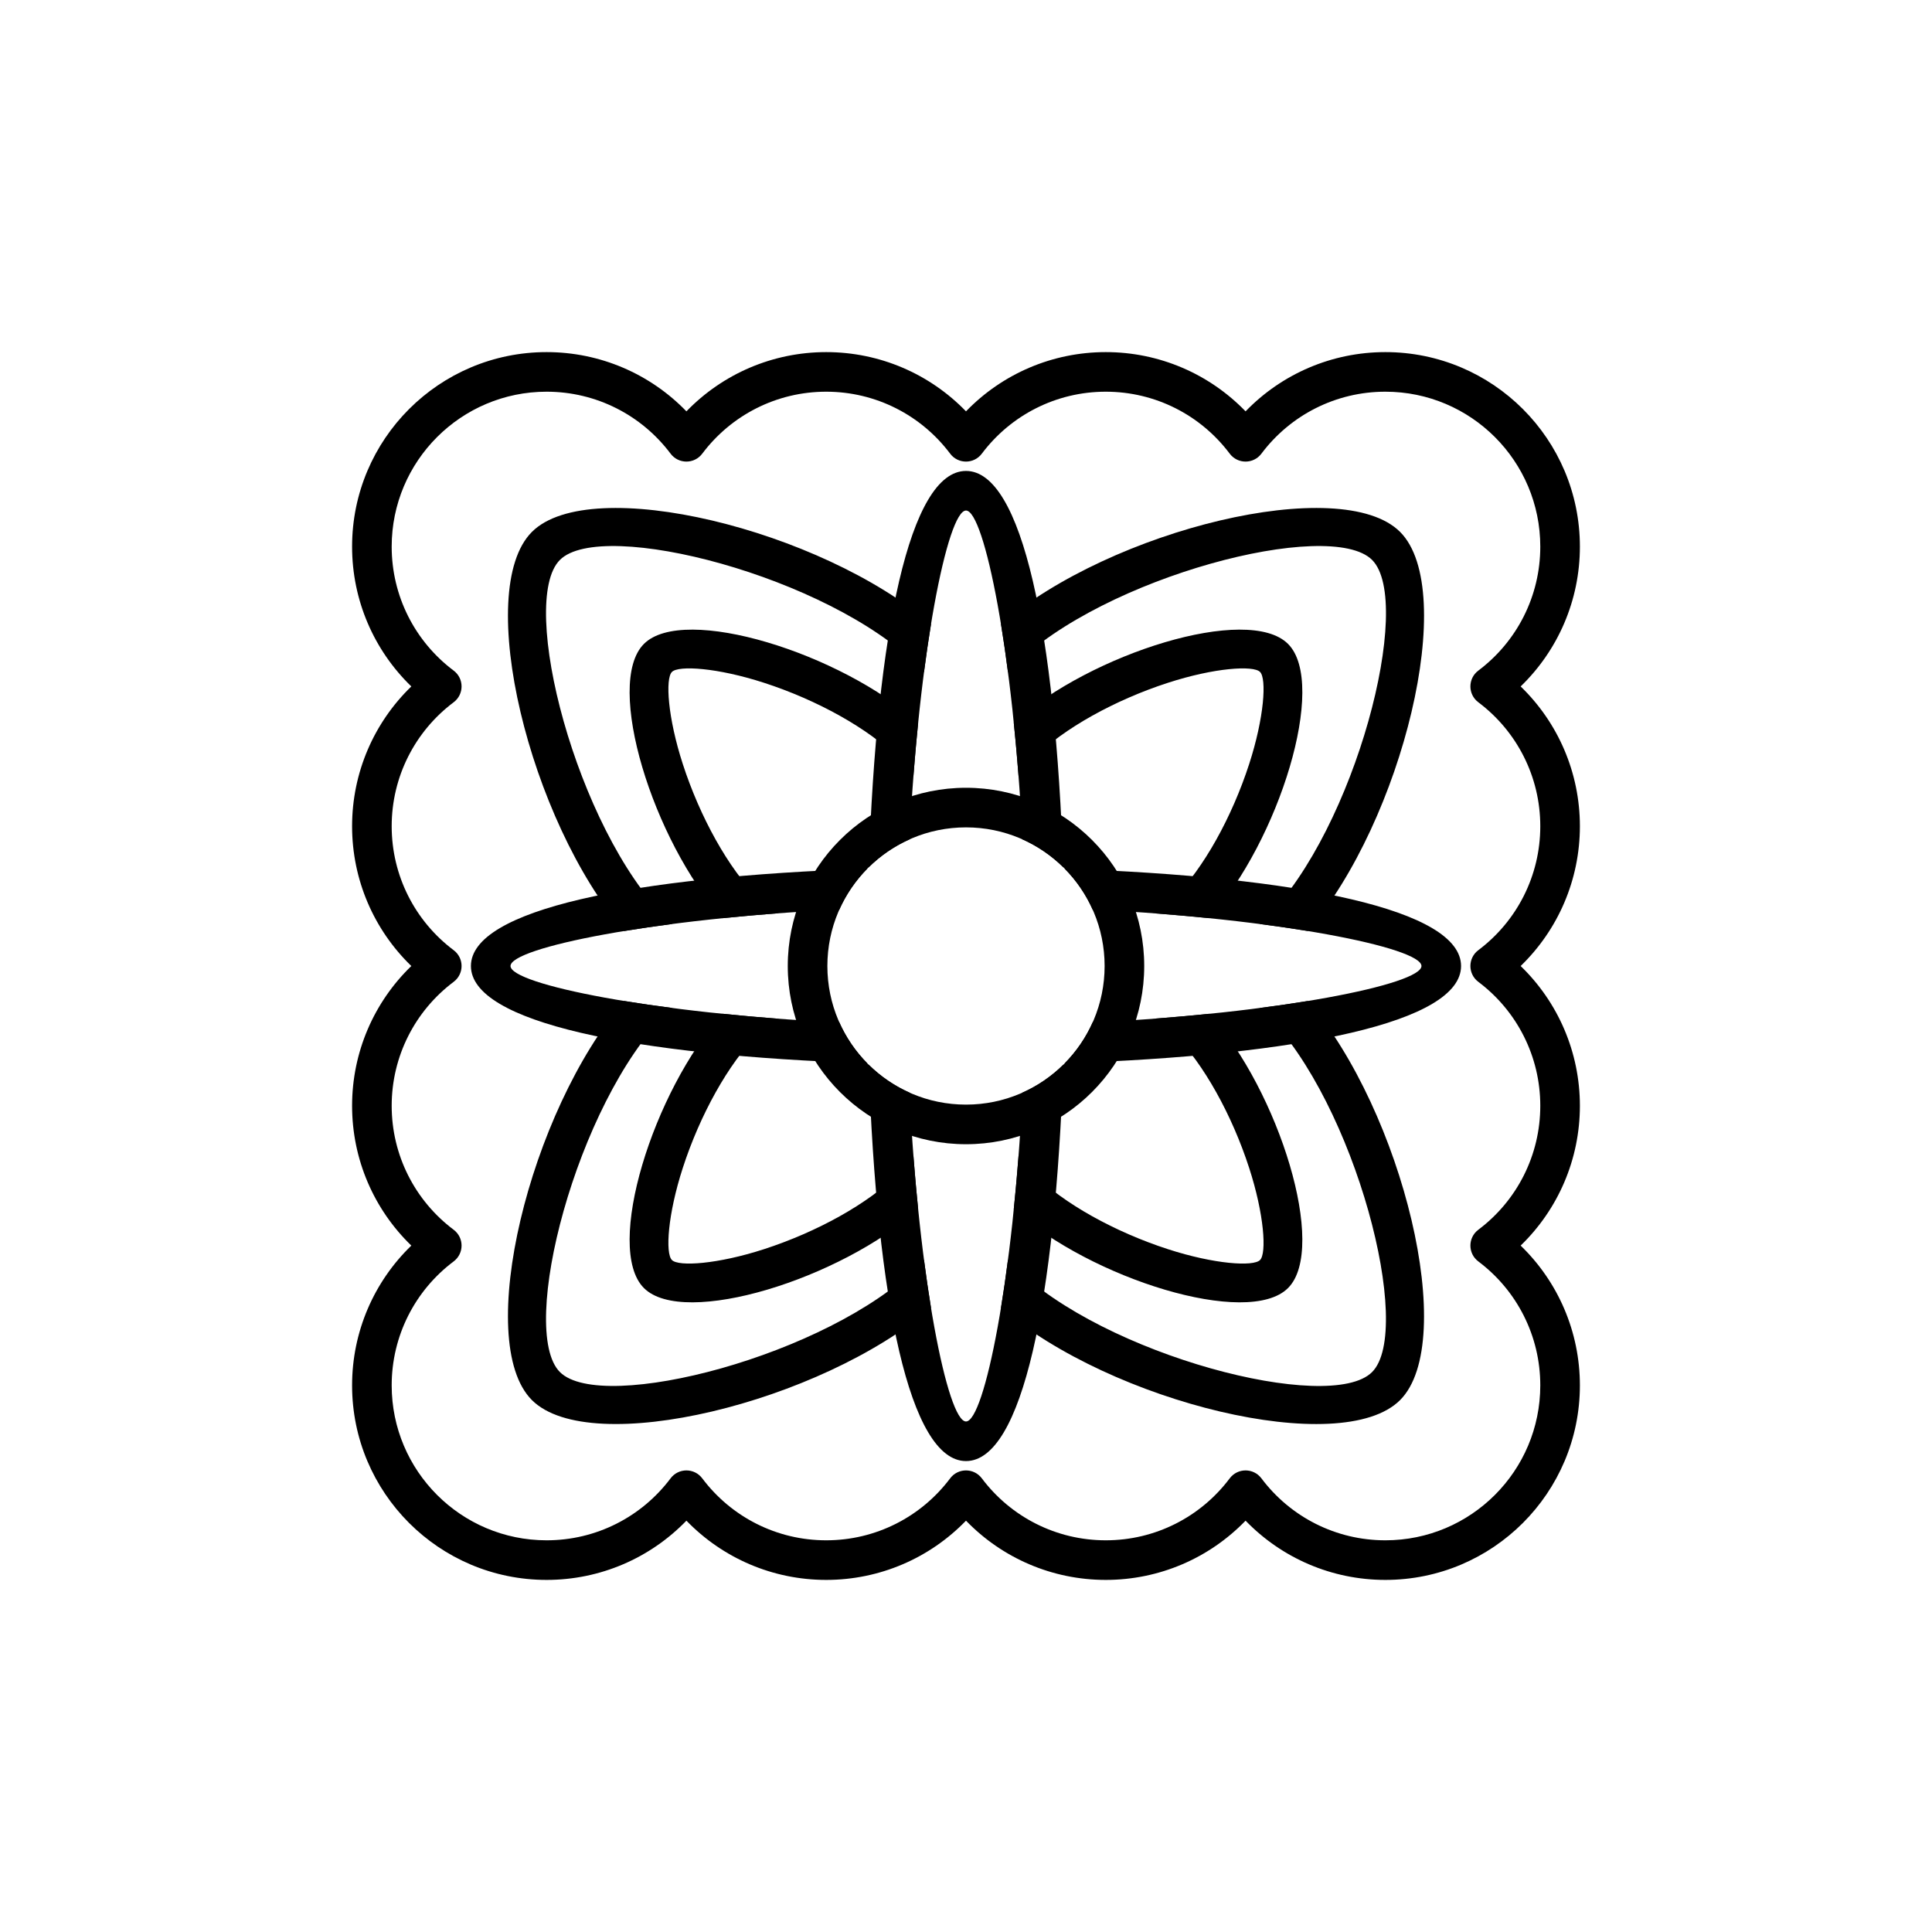
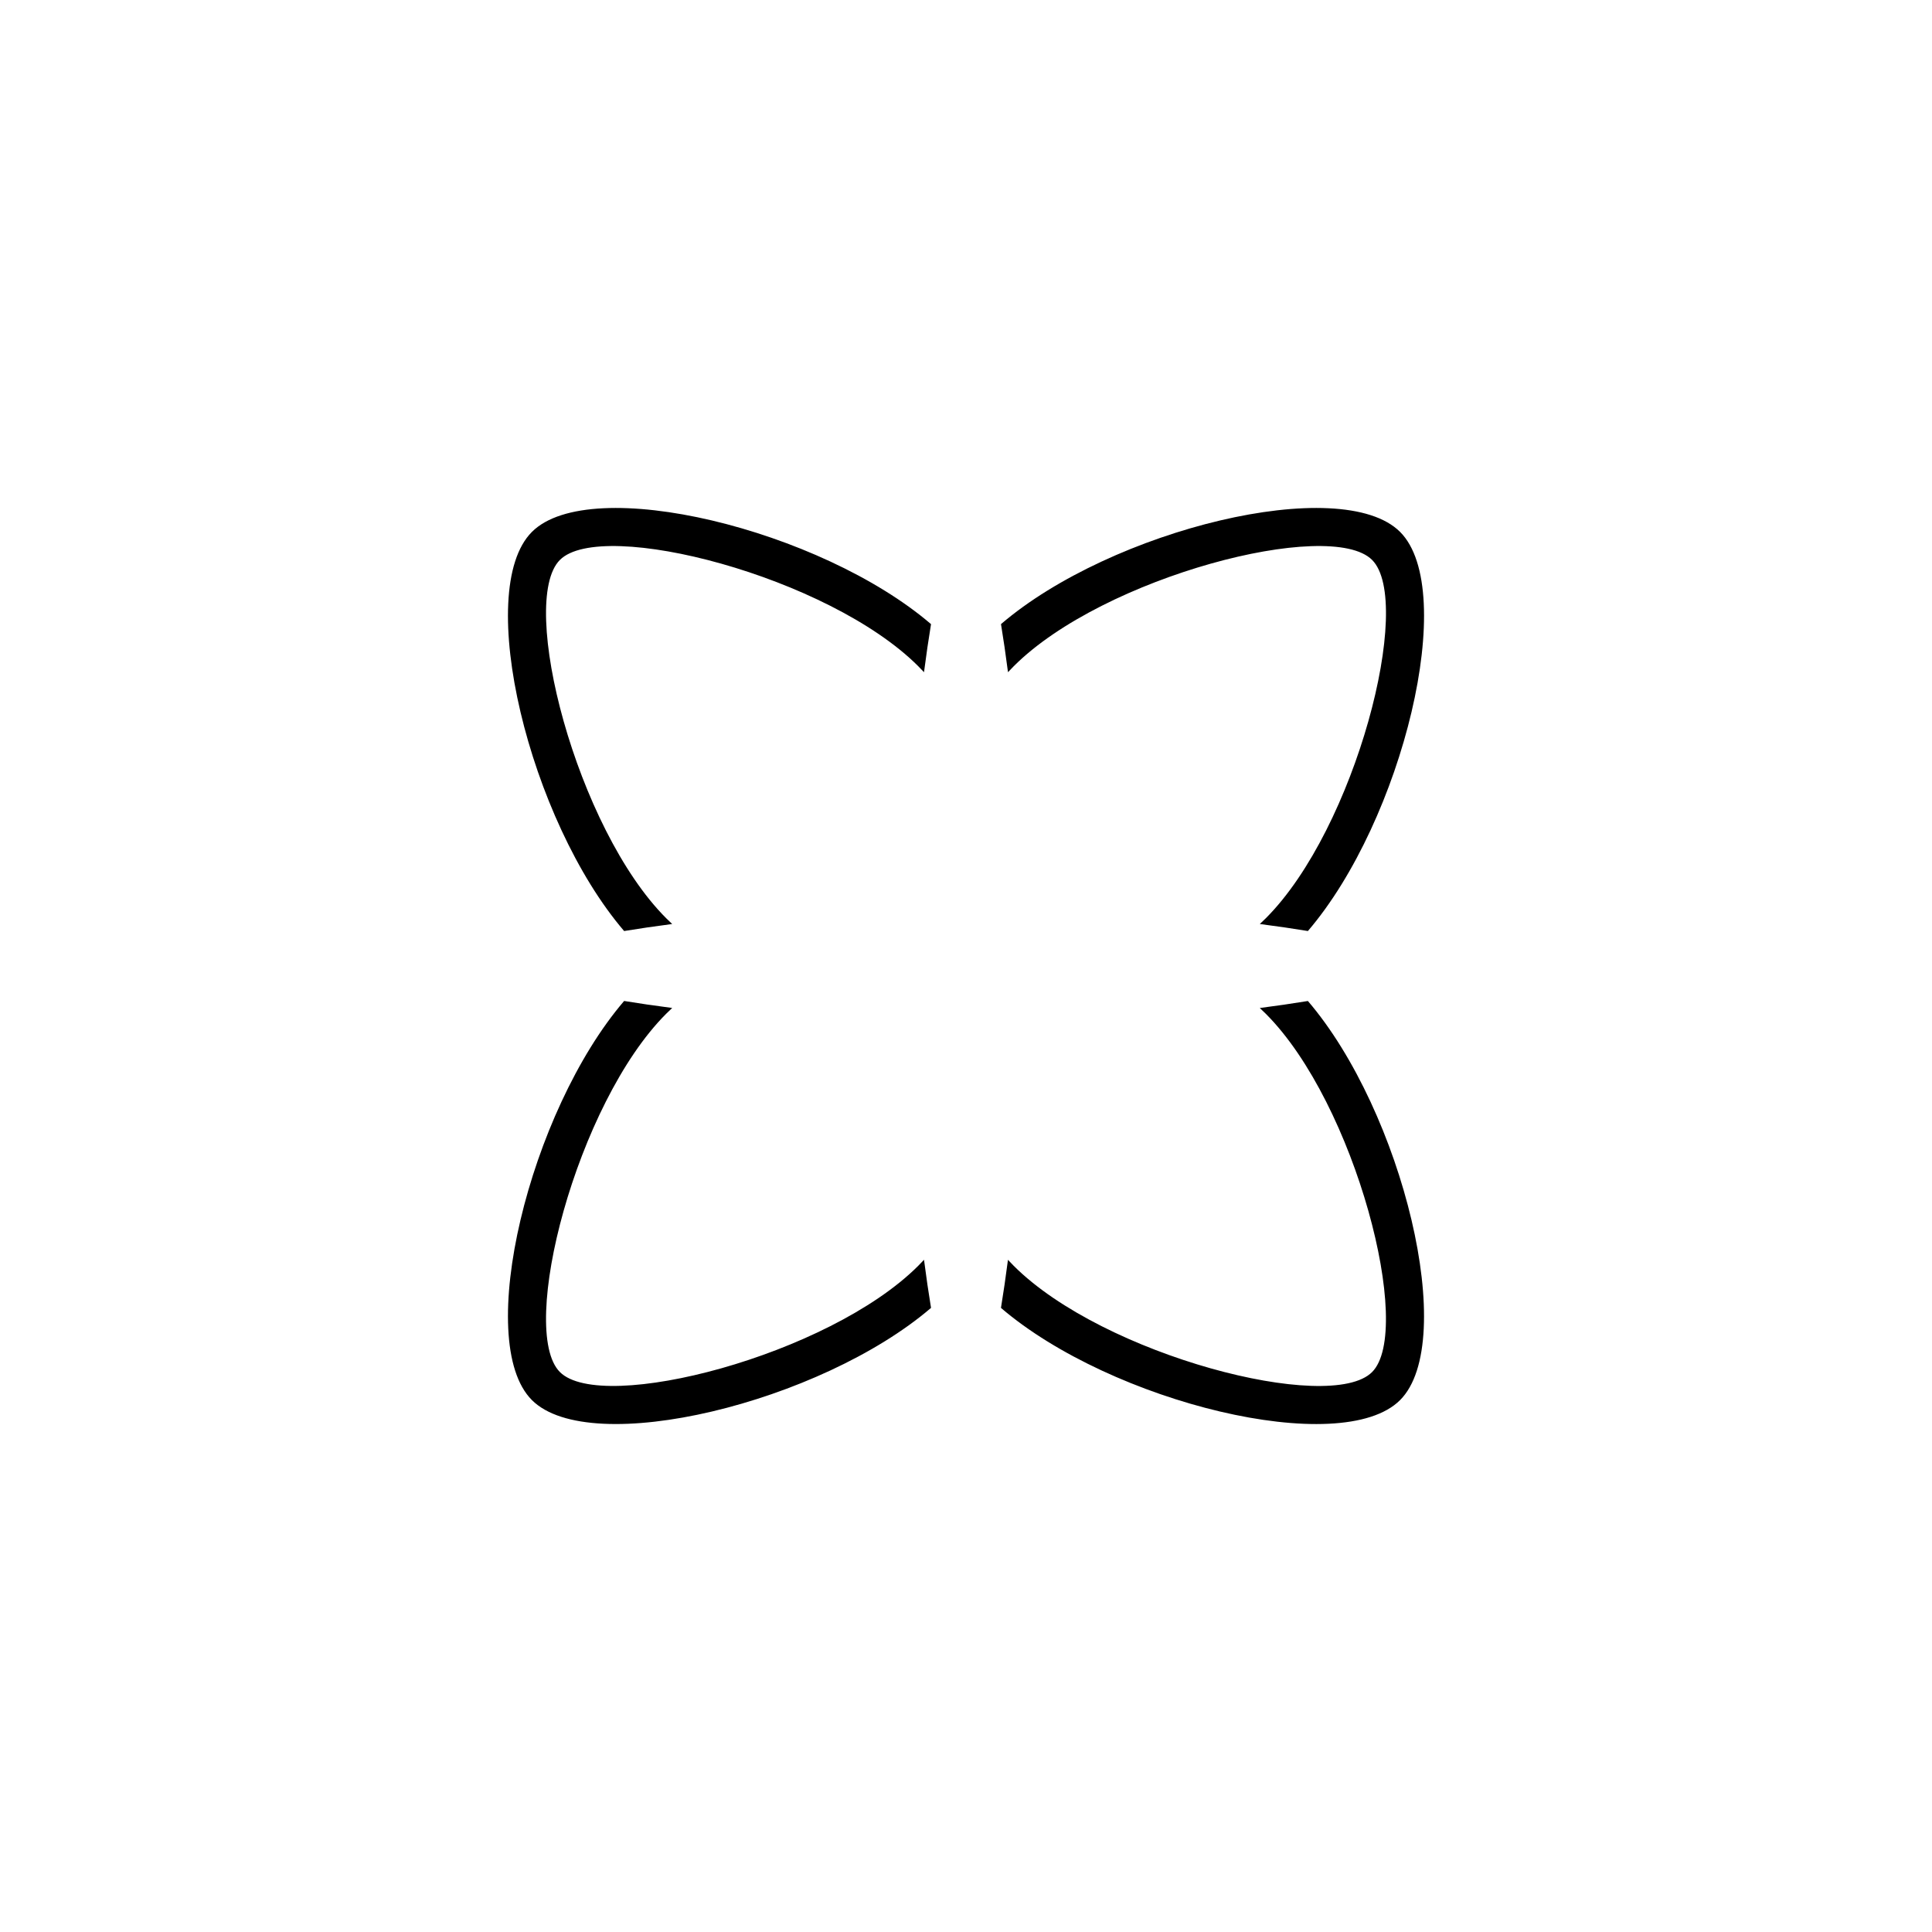
<svg xmlns="http://www.w3.org/2000/svg" fill="#000000" width="800px" height="800px" version="1.1" viewBox="144 144 512 512">
  <g>
-     <path d="m535.77 478.29c-2.797-2.102-2.797-6.293 0-8.395 10.266-7.711 16.422-19.762 16.422-32.848 0-13.082-6.156-25.137-16.422-32.848-2.797-2.102-2.797-6.293 0-8.391 10.266-7.715 16.422-19.766 16.422-32.852 0-13.082-6.156-25.137-16.422-32.848-2.797-2.102-2.797-6.293 0-8.391 10.266-7.715 16.422-19.766 16.422-32.852 0-22.676-18.383-41.059-41.059-41.059-13.086 0-25.137 6.156-32.848 16.422-2.102 2.797-6.293 2.797-8.395 0-7.711-10.266-19.762-16.422-32.848-16.422-13.082 0-25.137 6.156-32.848 16.422-2.102 2.797-6.293 2.797-8.391 0-7.715-10.266-19.766-16.422-32.852-16.422-13.082 0-25.137 6.156-32.848 16.422-2.102 2.797-6.293 2.797-8.391 0-7.715-10.266-19.766-16.422-32.852-16.422-22.676 0-41.059 18.383-41.059 41.059 0 13.086 6.156 25.137 16.422 32.852 2.797 2.098 2.797 6.289 0 8.391-10.266 7.711-16.422 19.766-16.422 32.848 0 13.086 6.156 25.137 16.422 32.852 2.797 2.098 2.797 6.289 0 8.391-10.266 7.711-16.422 19.766-16.422 32.848 0 13.086 6.156 25.137 16.422 32.848 2.797 2.102 2.797 6.293 0 8.395-10.266 7.711-16.422 19.762-16.422 32.848 0 22.676 18.383 41.059 41.059 41.059 13.086 0 25.137-6.156 32.852-16.422 2.098-2.797 6.289-2.797 8.391 0 7.711 10.266 19.766 16.422 32.848 16.422 13.086 0 25.137-6.156 32.852-16.422 2.098-2.797 6.289-2.797 8.391 0 7.711 10.266 19.766 16.422 32.848 16.422 13.086 0 25.137-6.156 32.848-16.422 2.102-2.797 6.293-2.797 8.395 0 7.711 10.266 19.762 16.422 32.848 16.422 22.676 0 41.059-18.383 41.059-41.059 0-13.086-6.156-25.137-16.422-32.848zm26.918 32.848c0 28.473-23.082 51.555-51.555 51.555-14.211 0-27.465-5.793-37.043-15.699-9.582 9.906-22.836 15.699-37.047 15.699-14.211 0-27.465-5.793-37.043-15.699-9.582 9.906-22.836 15.699-37.047 15.699-14.207 0-27.461-5.793-37.043-15.699-9.582 9.906-22.836 15.699-37.047 15.699-28.473 0-51.555-23.082-51.555-51.555 0-14.211 5.793-27.465 15.699-37.043-9.906-9.582-15.699-22.836-15.699-37.047 0-14.211 5.793-27.465 15.699-37.043-9.906-9.582-15.699-22.836-15.699-37.047 0-14.207 5.793-27.461 15.699-37.043-9.906-9.582-15.699-22.836-15.699-37.047 0-28.473 23.082-51.555 51.555-51.555 14.211 0 27.465 5.793 37.047 15.699 9.582-9.906 22.836-15.699 37.043-15.699 14.211 0 27.465 5.793 37.047 15.699 9.578-9.906 22.832-15.699 37.043-15.699 14.211 0 27.465 5.793 37.047 15.699 9.578-9.906 22.832-15.699 37.043-15.699 28.473 0 51.555 23.082 51.555 51.555 0 14.211-5.793 27.465-15.699 37.047 9.906 9.582 15.699 22.836 15.699 37.043 0 14.211-5.793 27.465-15.699 37.047 9.906 9.578 15.699 22.832 15.699 37.043 0 14.211-5.793 27.465-15.699 37.047 9.906 9.578 15.699 22.832 15.699 37.043z" />
    <path d="m409.27 309.4c29.297-25.109 90.223-39.984 105.77-24.438 15.547 15.547 0.672 76.469-24.434 105.77-3.945-0.648-8.203-1.273-12.742-1.859 0.535-0.492 1.066-1.004 1.598-1.535 23.754-23.754 39.309-83.805 28.156-94.953-11.148-11.152-71.199 4.402-94.953 28.16-0.531 0.527-1.043 1.059-1.535 1.594-0.586-4.539-1.211-8.797-1.855-12.738zm81.332 99.871c25.105 29.297 39.98 90.223 24.434 105.77-15.543 15.547-76.469 0.672-105.77-24.434 0.645-3.945 1.27-8.203 1.855-12.742 0.492 0.535 1.004 1.066 1.535 1.598 23.754 23.754 83.805 39.309 94.953 28.156 11.152-11.148-4.402-71.199-28.156-94.953-0.531-0.531-1.062-1.043-1.598-1.535 4.539-0.586 8.797-1.211 12.742-1.855zm-99.871 81.332c-29.301 25.105-90.223 39.98-105.77 24.434-15.547-15.543-0.672-76.469 24.438-105.77 3.941 0.645 8.199 1.27 12.738 1.855-0.535 0.492-1.066 1.004-1.594 1.535-23.758 23.754-39.312 83.805-28.16 94.953 11.148 11.152 71.199-4.402 94.953-28.156 0.531-0.531 1.043-1.062 1.535-1.598 0.586 4.539 1.211 8.797 1.859 12.742zm-81.332-99.871c-25.109-29.301-39.984-90.223-24.438-105.77 15.547-15.547 76.469-0.672 105.77 24.438-0.648 3.941-1.273 8.199-1.859 12.738-0.492-0.535-1.004-1.066-1.535-1.594-23.754-23.758-83.805-39.312-94.953-28.16-11.152 11.148 4.402 71.199 28.16 94.953 0.527 0.531 1.059 1.043 1.594 1.535-4.539 0.586-8.797 1.211-12.738 1.859z" />
-     <path d="m373.84 374.21c-62.316 2.117-105.04 10.848-105.04 25.793s42.727 23.672 105.04 25.789c-3.07-3.113-5.59-6.773-7.398-10.82-49.348-2.394-87.148-10.137-87.148-14.969 0-4.836 37.801-12.578 87.148-14.973 1.809-4.047 4.328-7.707 7.398-10.82zm0.367-0.367c2.117-62.316 10.848-105.04 25.793-105.04s23.672 42.727 25.789 105.04c-3.113-3.07-6.773-5.59-10.82-7.398-2.394-49.348-10.137-87.148-14.969-87.148-4.836 0-12.578 37.801-14.973 87.148-4.047 1.809-7.707 4.328-10.82 7.398zm51.949 0.367c62.316 2.117 105.04 10.848 105.04 25.793s-42.727 23.672-105.04 25.789c3.074-3.113 5.59-6.773 7.398-10.82 49.348-2.394 87.148-10.137 87.148-14.969 0-4.836-37.801-12.578-87.148-14.973-1.809-4.047-4.324-7.707-7.398-10.82zm-0.367 51.949c-2.117 62.316-10.844 105.04-25.789 105.04s-23.676-42.727-25.793-105.04c3.113 3.074 6.773 5.59 10.82 7.398 2.394 49.348 10.137 87.148 14.973 87.148 4.832 0 12.574-37.801 14.969-87.148 4.047-1.809 7.707-4.324 10.82-7.398z" />
-     <path d="m412.66 335.49c20.422-18.387 62.117-31.414 72.684-20.844 10.57 10.566-2.453 52.262-20.844 72.684-4.527-0.461-9.25-0.883-14.137-1.258 1.547-1.109 3.094-2.43 4.641-3.977 7.981-7.981 15.492-21.602 20.035-35.609 4-12.324 4.668-22.633 2.883-24.418-1.781-1.785-12.09-1.117-24.418 2.883-14.008 4.543-27.629 12.055-35.609 20.035-1.547 1.547-2.867 3.094-3.977 4.641-0.375-4.887-0.797-9.609-1.258-14.137zm51.84 77.172c18.391 20.422 31.414 62.117 20.844 72.684-10.566 10.57-52.262-2.453-72.684-20.844 0.461-4.527 0.883-9.25 1.258-14.137 1.109 1.547 2.43 3.094 3.977 4.641 7.981 7.981 21.602 15.492 35.609 20.035 12.328 4 22.637 4.668 24.418 2.883 1.785-1.781 1.117-12.09-2.883-24.418-4.543-14.008-12.055-27.629-20.035-35.609-1.547-1.547-3.094-2.867-4.641-3.977 4.887-0.375 9.609-0.797 14.137-1.258zm-77.172 51.84c-20.422 18.391-62.117 31.414-72.684 20.844-10.57-10.566 2.457-52.262 20.844-72.684 4.527 0.461 9.25 0.883 14.137 1.258-1.547 1.109-3.094 2.43-4.641 3.977-7.981 7.981-15.492 21.602-20.035 35.609-4 12.328-4.668 22.637-2.883 24.418 1.785 1.785 12.094 1.117 24.418-2.883 14.008-4.543 27.629-12.055 35.609-20.035 1.547-1.547 2.867-3.094 3.977-4.641 0.375 4.887 0.797 9.609 1.258 14.137zm-51.84-77.172c-18.387-20.422-31.414-62.117-20.844-72.684 10.566-10.57 52.262 2.457 72.684 20.844-0.461 4.527-0.883 9.25-1.258 14.137-1.109-1.547-2.43-3.094-3.977-4.641-7.981-7.981-21.602-15.492-35.609-20.035-12.324-4-22.633-4.668-24.418-2.883-1.785 1.785-1.117 12.094 2.883 24.418 4.543 14.008 12.055 27.629 20.035 35.609 1.547 1.547 3.094 2.867 4.641 3.977-4.887 0.375-9.609 0.797-14.137 1.258z" />
-     <path d="m400 447.23c-26.086 0-47.234-21.145-47.234-47.23s21.148-47.234 47.234-47.234 47.23 21.148 47.23 47.234-21.145 47.23-47.23 47.23zm0-10.496c20.289 0 36.734-16.445 36.734-36.734s-16.445-36.738-36.734-36.738-36.738 16.449-36.738 36.738 16.449 36.734 36.738 36.734z" />
  </g>
</svg>